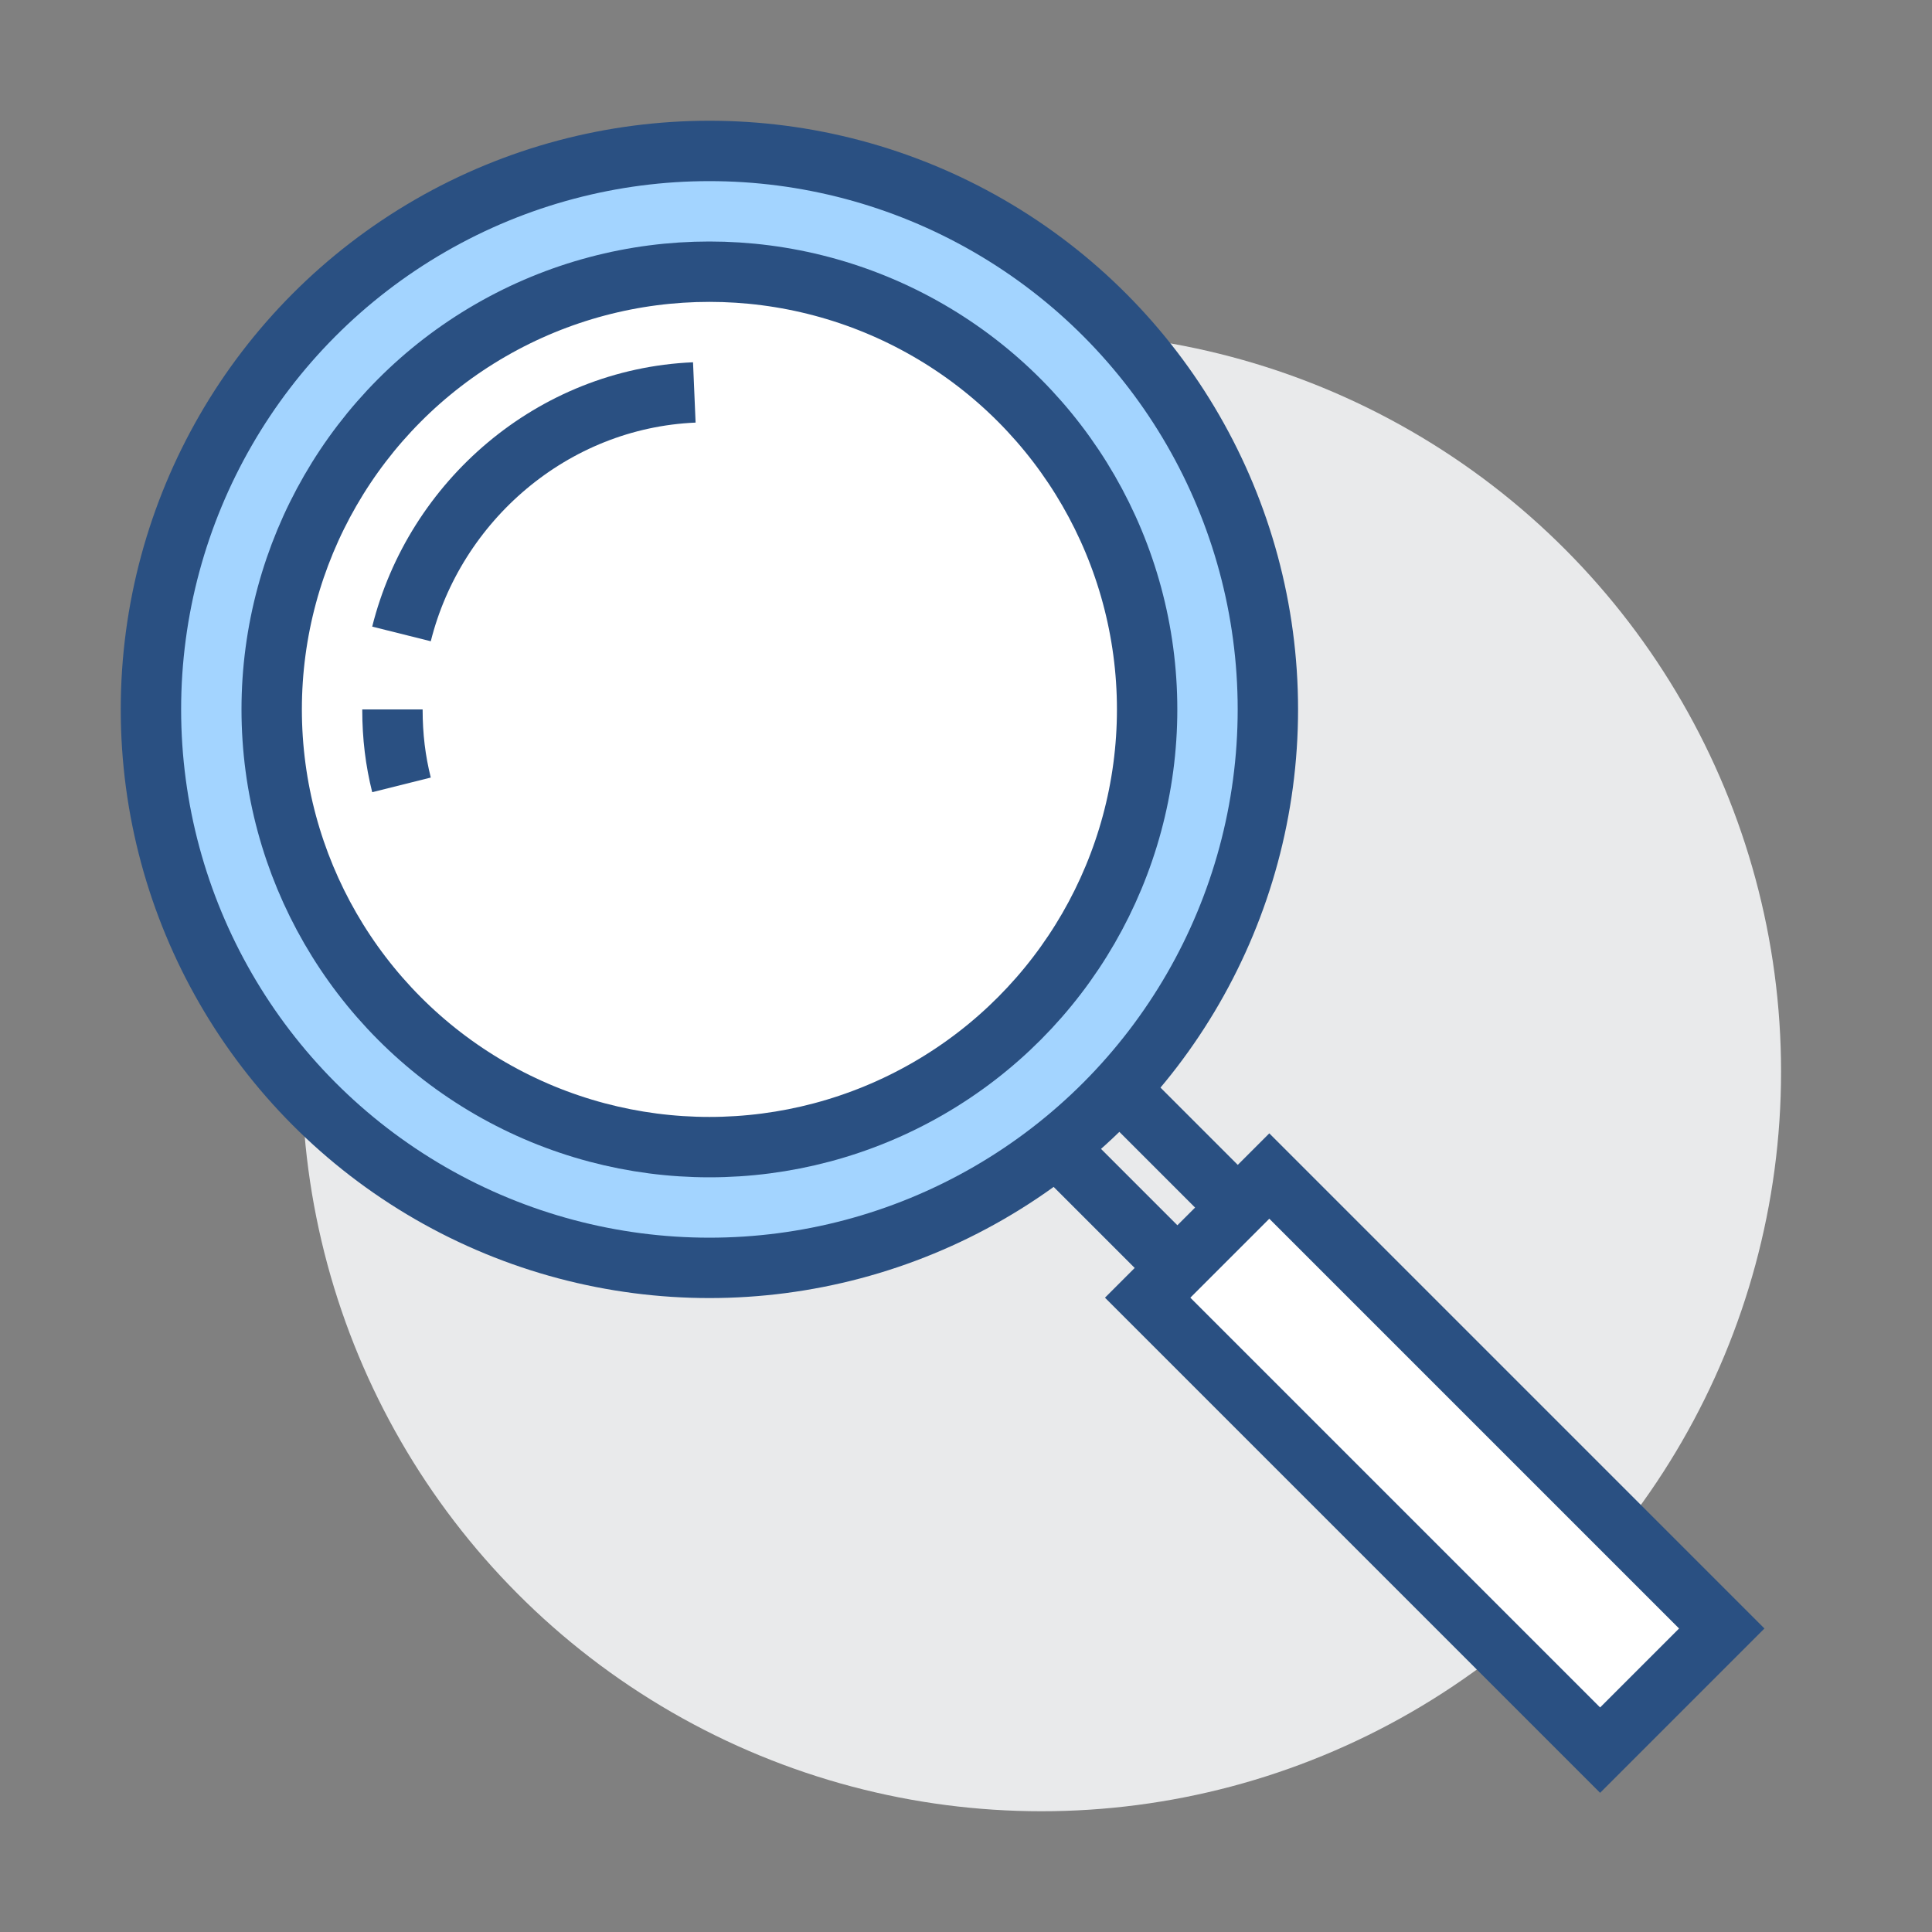
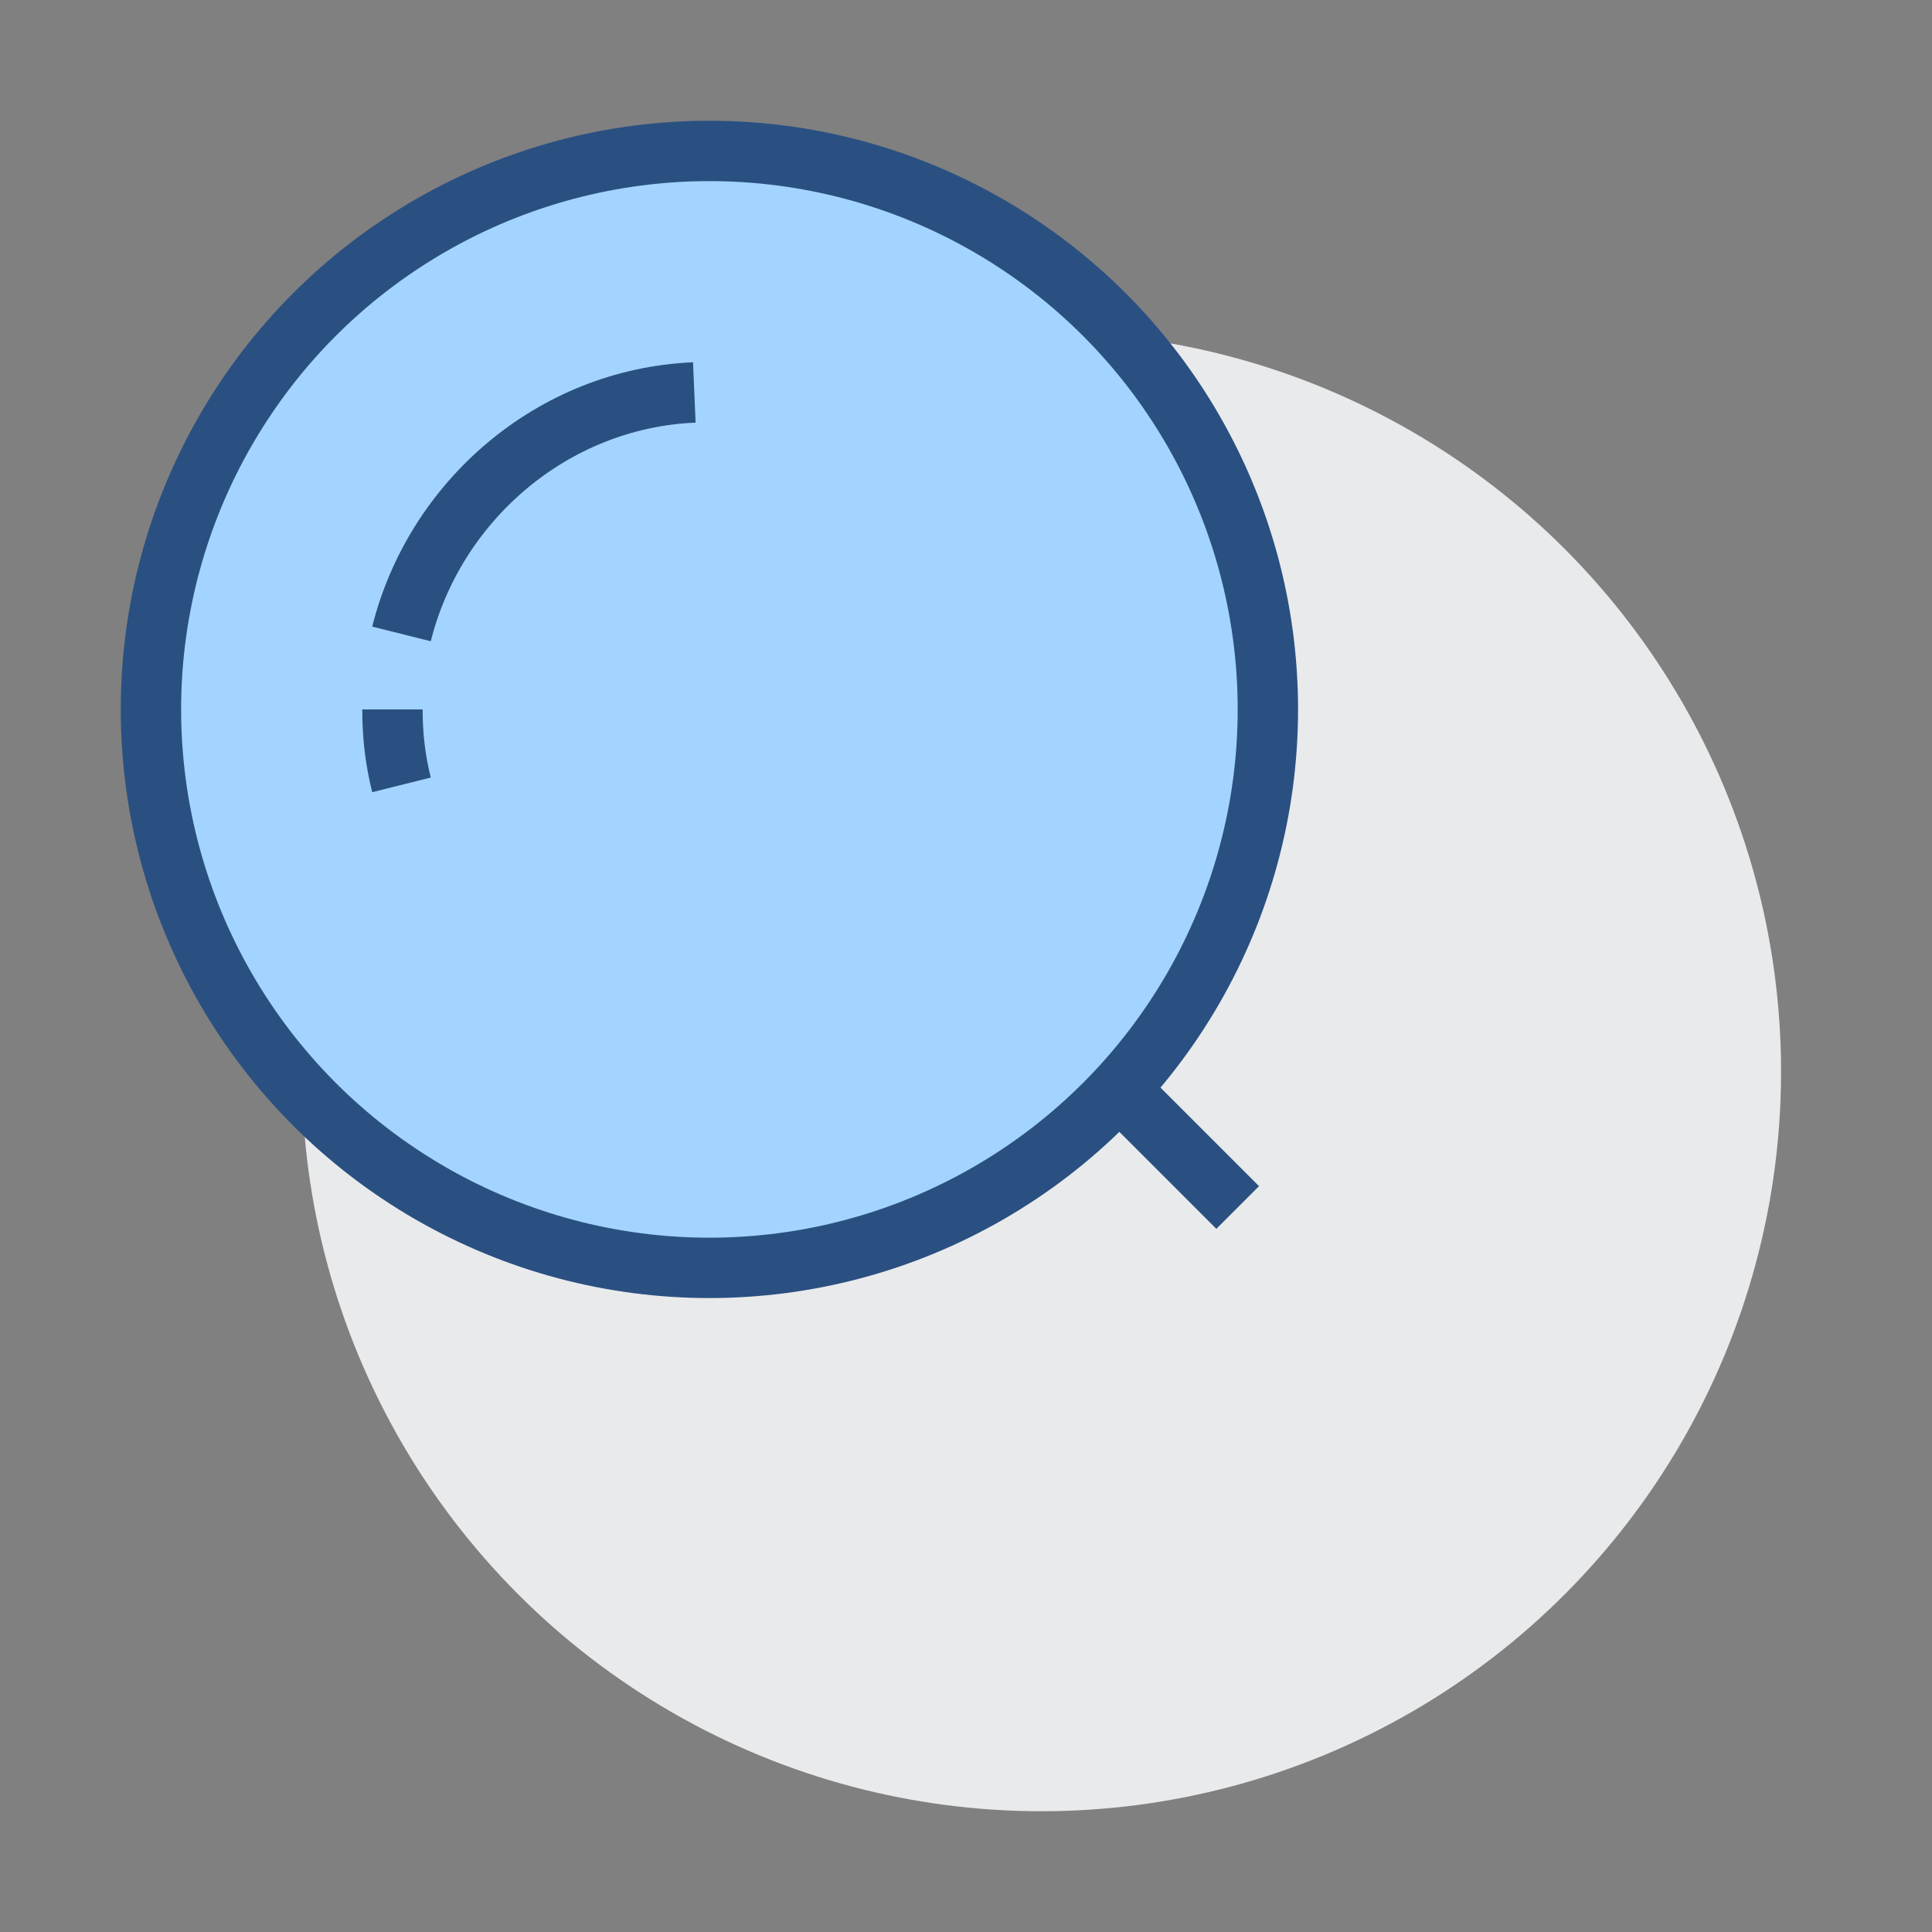
<svg xmlns="http://www.w3.org/2000/svg" id="search" style="enable-background:new 0 0 64 64;" version="1.1" viewBox="0 0 64 64" xml:space="preserve">
  <rect x="0" y="0" width="64" height="64" fill="#808080" stroke="none" />
  <style type="text/css">
	.st0{fill:#E9EAEB;}
	.st1{fill:#FFFFFF;stroke:#2A5082;stroke-width:2;stroke-miterlimit:10;}
	.st2{fill:none;stroke:#2A5082;stroke-width:2;stroke-miterlimit:10;}
	.st3{fill:#A3D4FF;stroke:#2A5082;stroke-width:2;stroke-miterlimit:10;}
</style>
  <circle class="st0" cx="34.5" cy="35.5" r="24.5" />
-   <rect class="st1" height="21.2" transform="matrix(0.707 -0.707 0.707 0.707 -20.381 47.795)" width="5.7" x="44.7" y="37.9" />
  <g>
    <line class="st2" x1="37" x2="41" y1="36" y2="40" />
-     <line class="st2" x1="39" x2="35" y1="42" y2="38" />
  </g>
  <g>
    <circle class="st3" cx="23.5" cy="23.5" r="18.5" />
-     <circle class="st1" cx="23.5" cy="23.5" r="14.5" />
  </g>
  <g>
    <path class="st2" d="M13.3,21c1.1-4.4,5-7.8,9.7-8" />
    <path class="st2" d="M13.3,26c-0.2-0.8-0.3-1.6-0.3-2.5" />
  </g>
</svg>